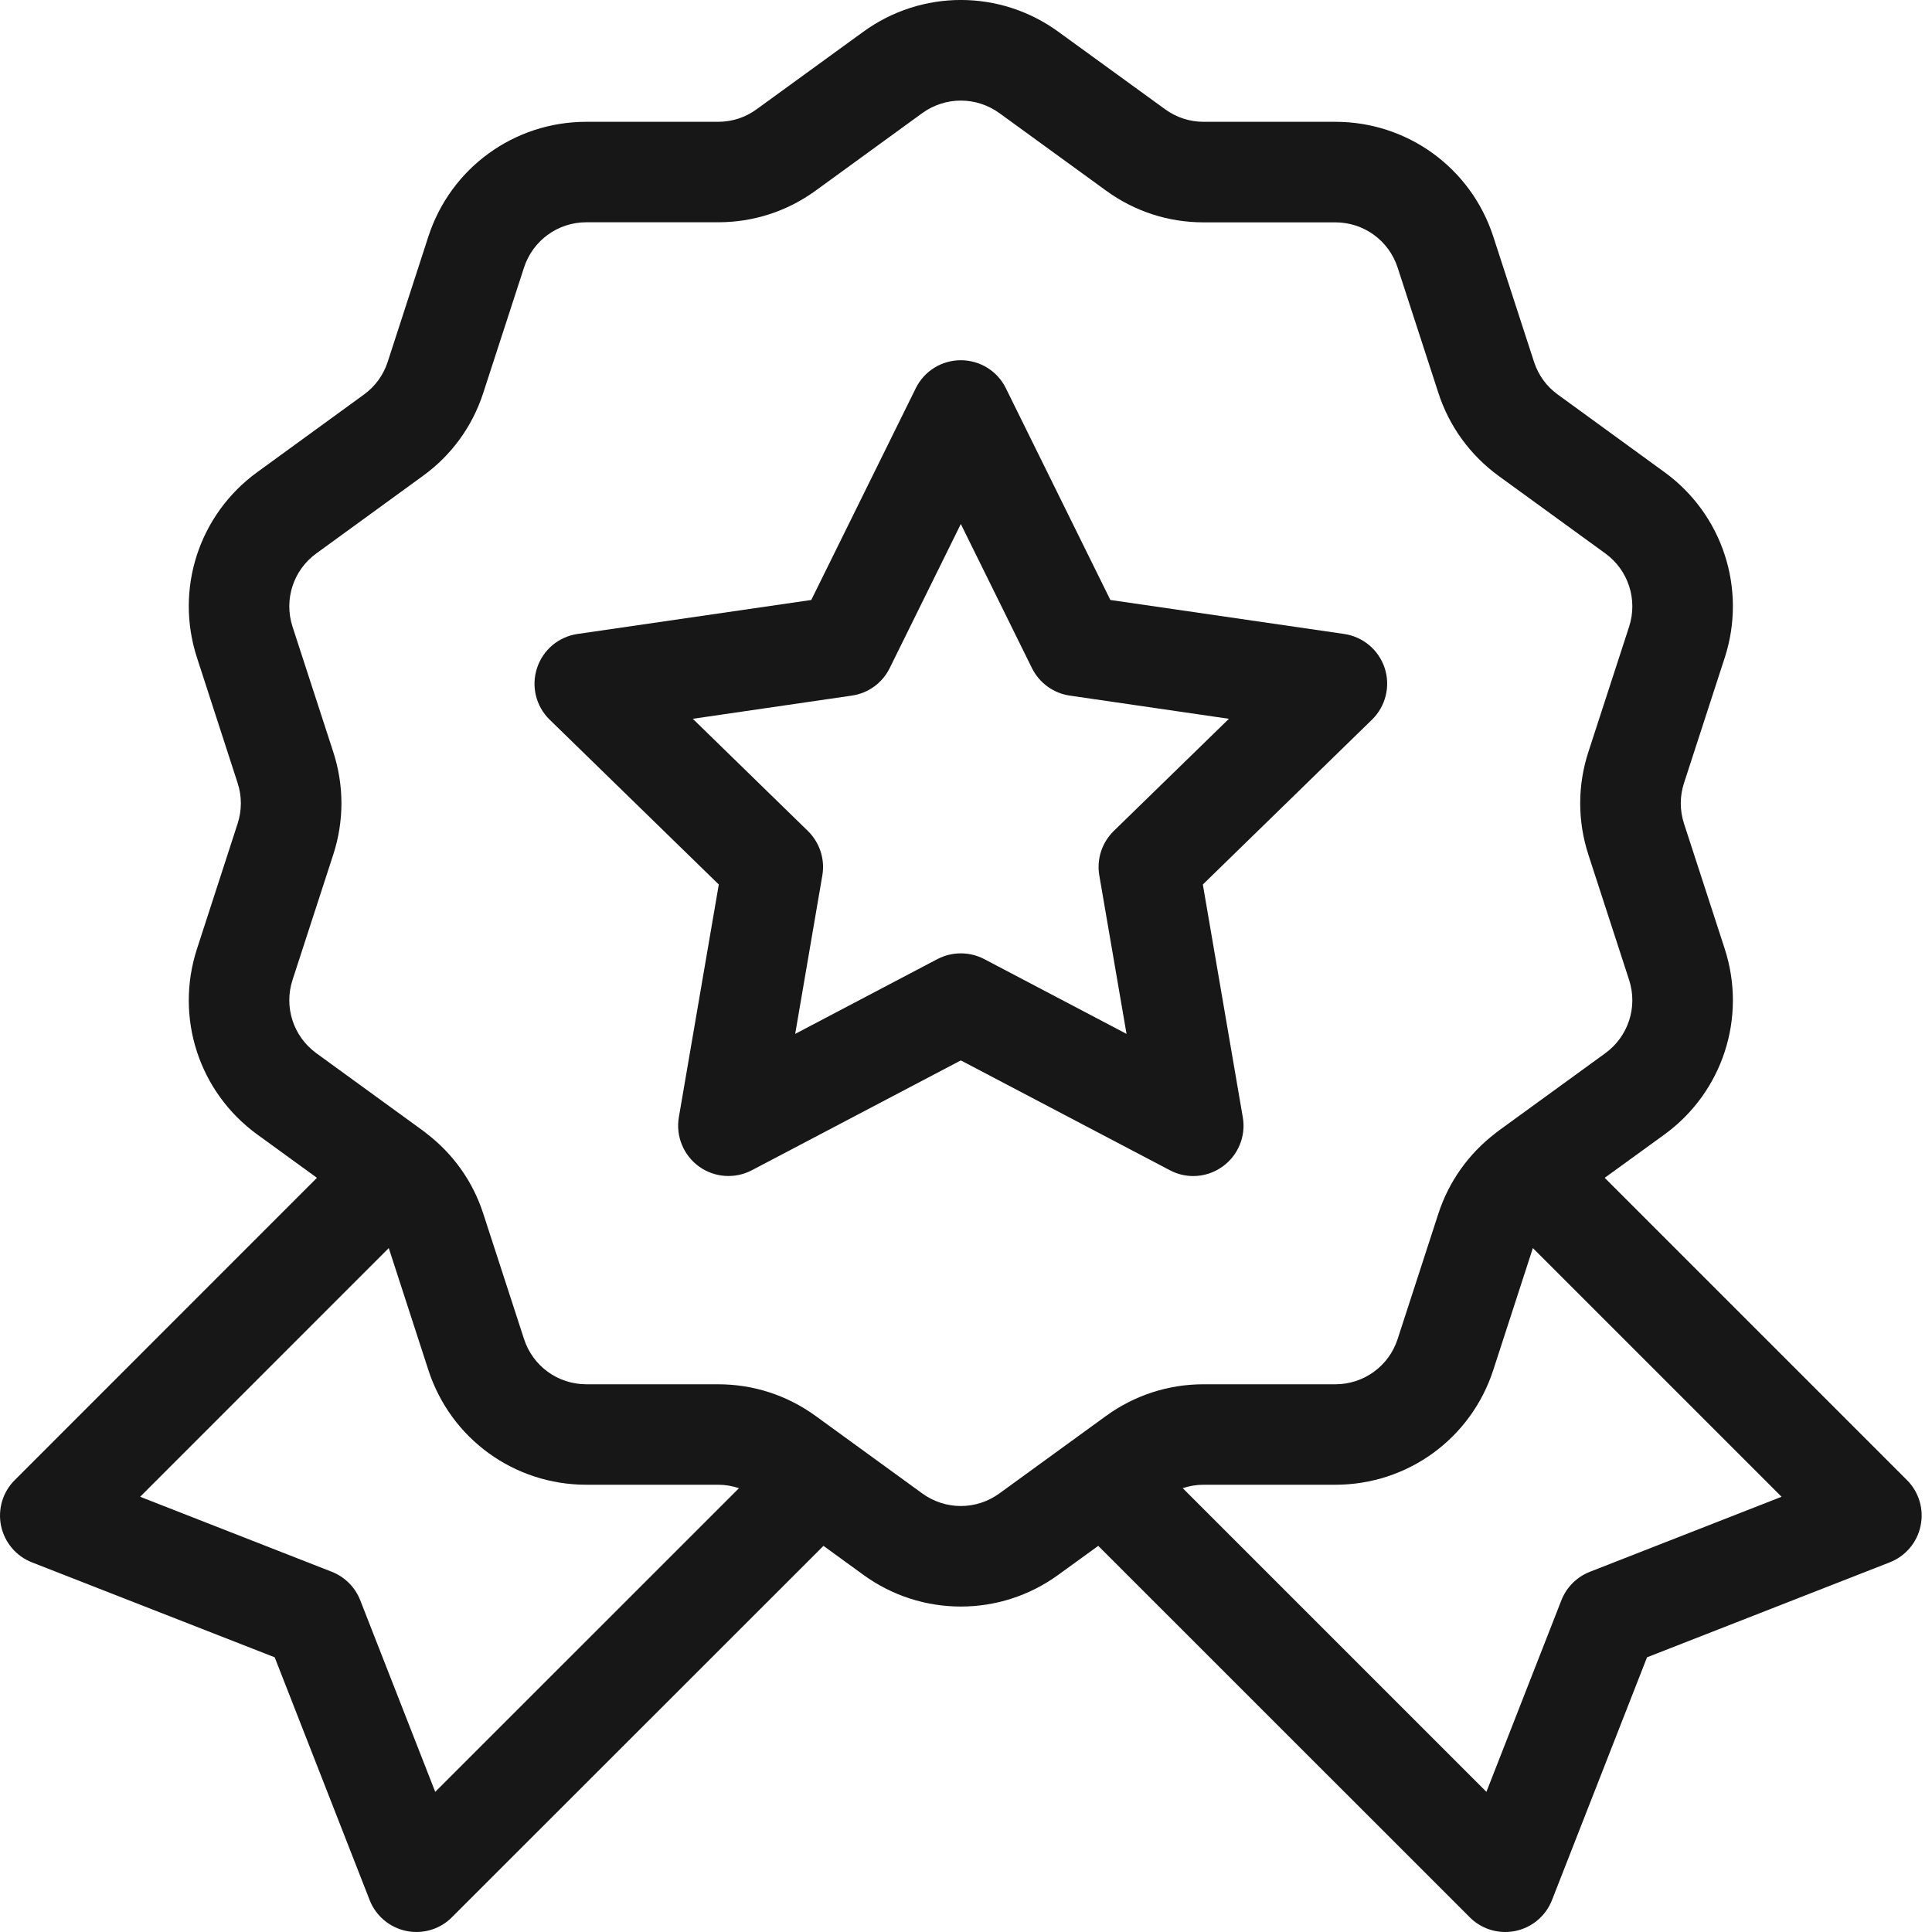
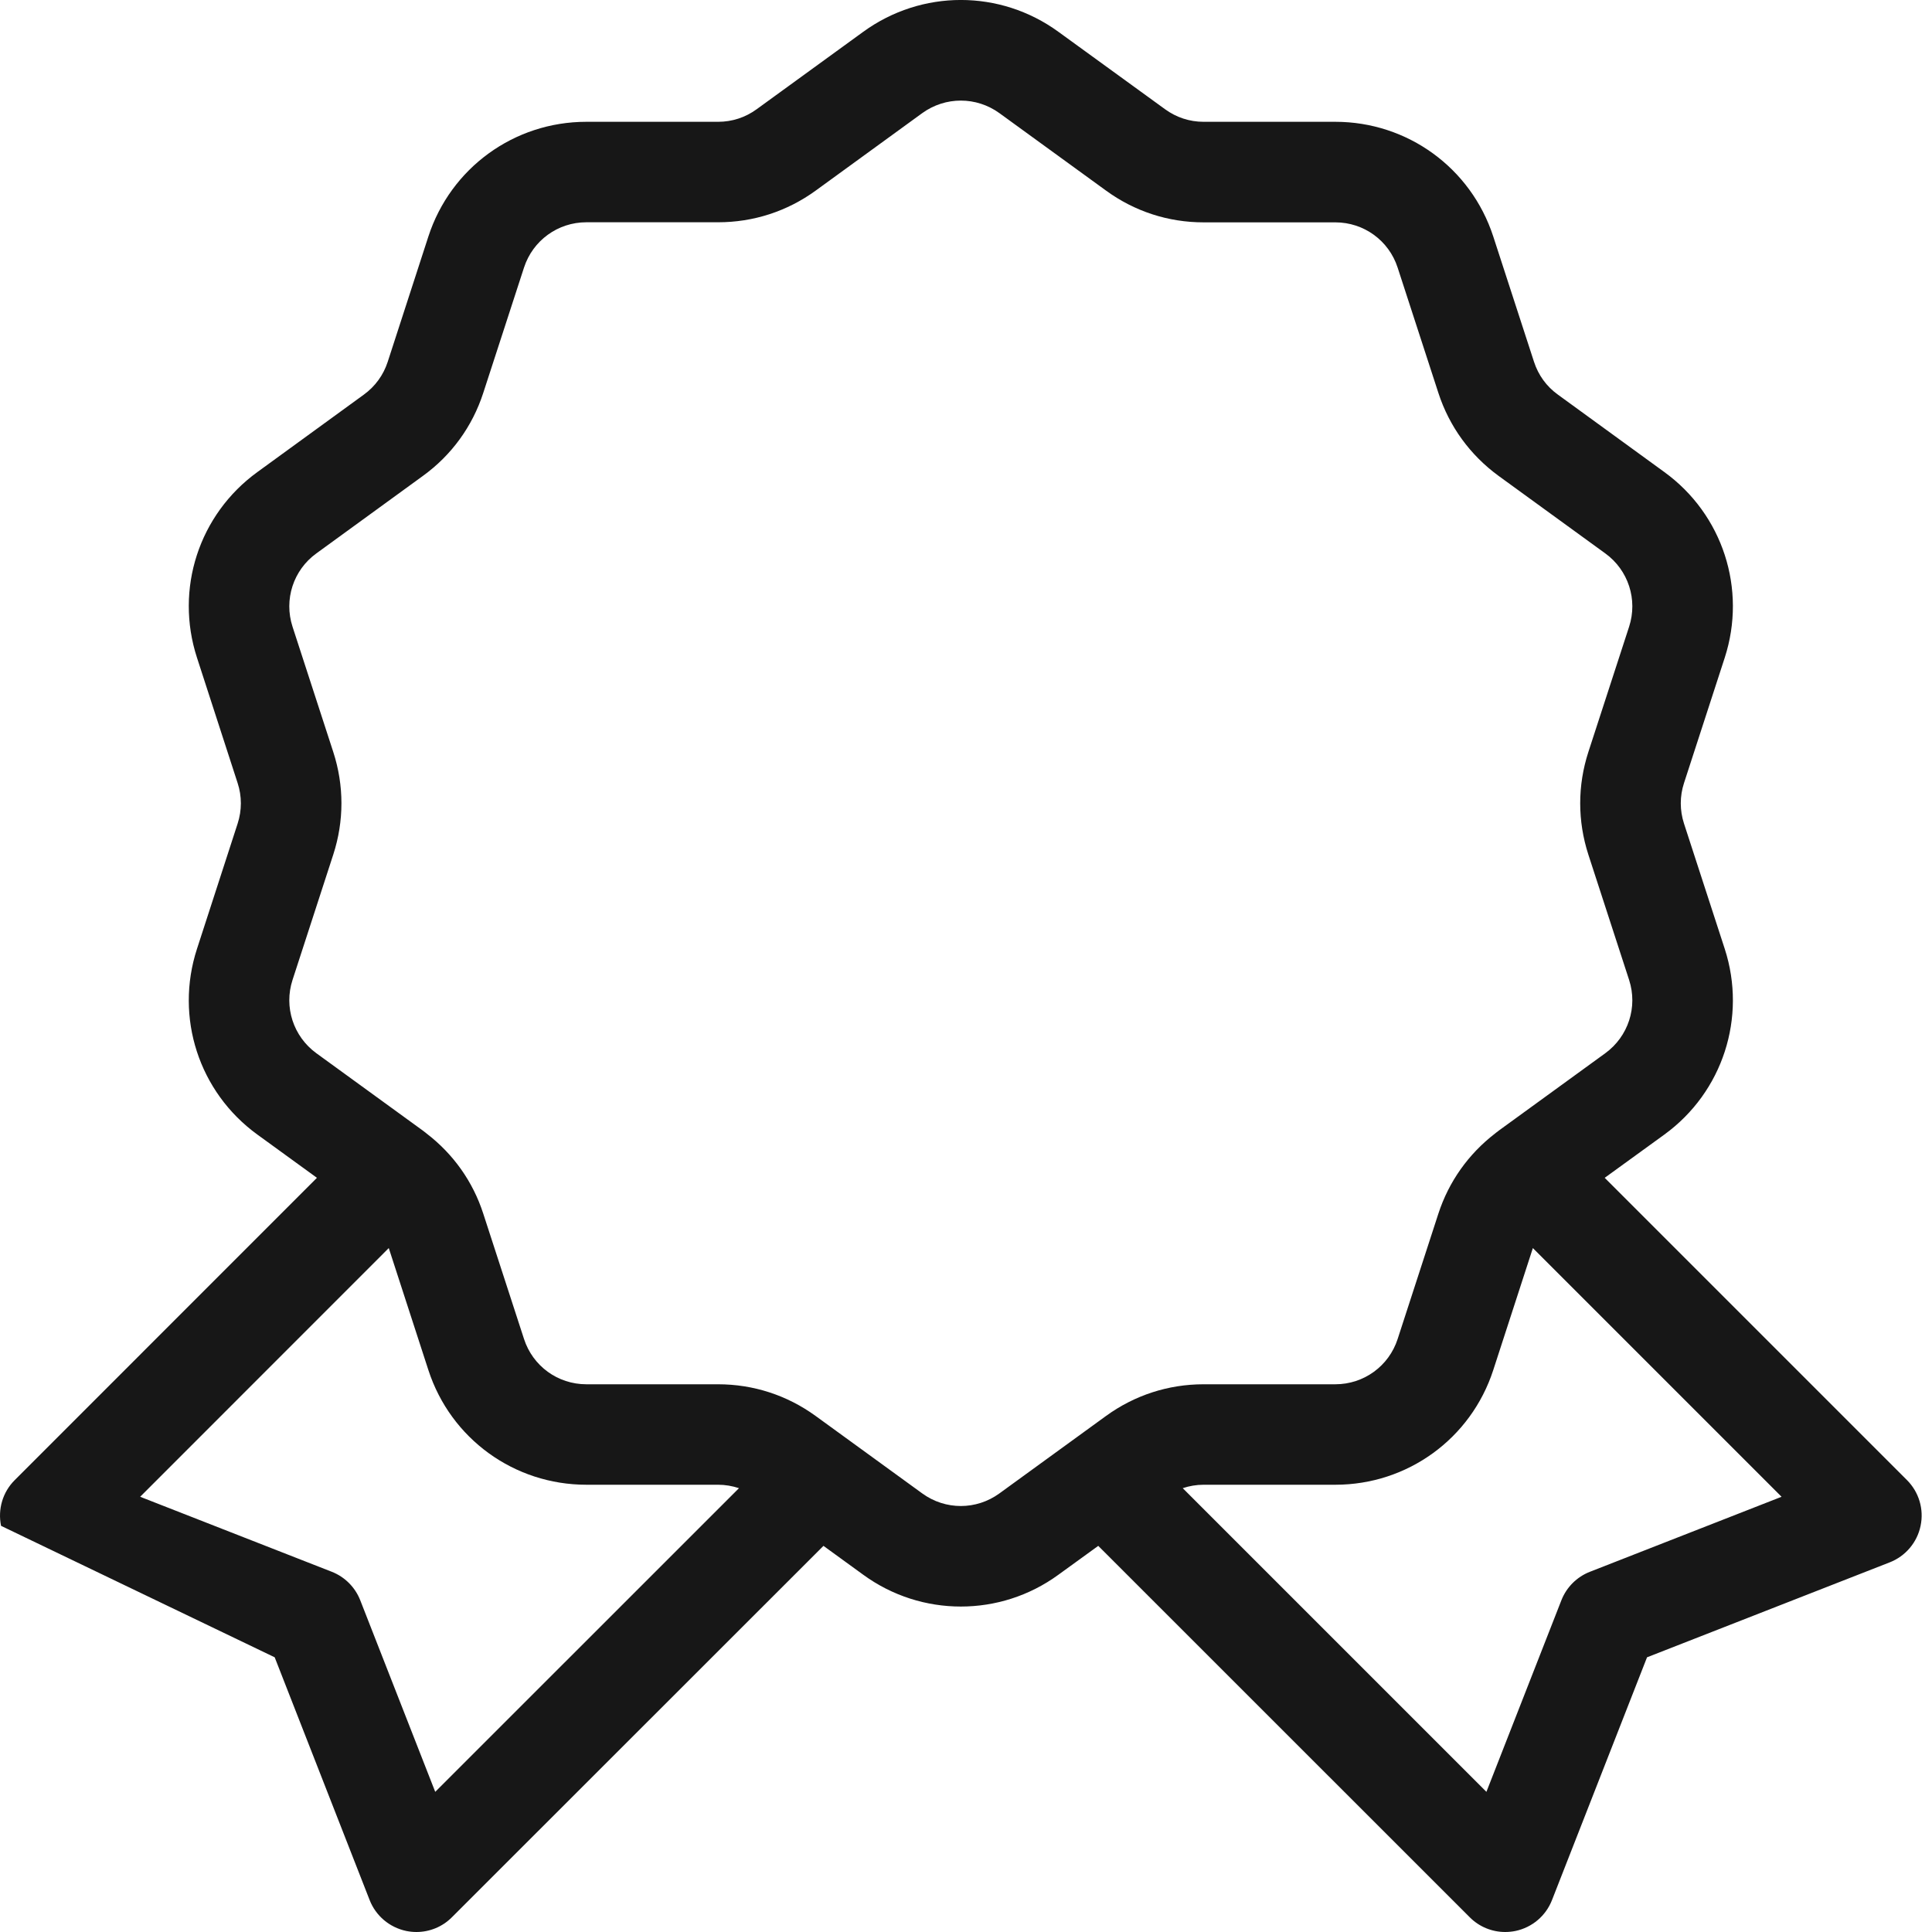
<svg xmlns="http://www.w3.org/2000/svg" width="22" height="22" viewBox="0 0 22 22" fill="none">
-   <path d="M21.715 16.854L18.273 13.412L18.953 12.919C19.617 12.436 19.893 11.586 19.64 10.805L19.176 9.378C19.127 9.227 19.127 9.067 19.176 8.917L19.64 7.489C19.893 6.708 19.617 5.858 18.953 5.376L17.739 4.493C17.61 4.4 17.517 4.271 17.468 4.12L17.004 2.693C16.75 1.912 16.027 1.387 15.206 1.387H13.705C13.546 1.387 13.395 1.337 13.267 1.244L12.052 0.362C11.388 -0.121 10.495 -0.121 9.83 0.362L8.616 1.244C8.487 1.338 8.336 1.387 8.177 1.387H6.676C5.855 1.387 5.132 1.912 4.878 2.693L4.415 4.12C4.366 4.271 4.272 4.4 4.144 4.493L2.93 5.376C2.265 5.859 1.989 6.708 2.243 7.489L2.706 8.917C2.755 9.067 2.755 9.227 2.706 9.378L2.243 10.805C1.989 11.586 2.265 12.436 2.93 12.919L3.609 13.412L0.168 16.854C0.031 16.99 -0.027 17.186 0.012 17.375C0.052 17.564 0.184 17.721 0.364 17.791L3.128 18.872L4.209 21.636C4.279 21.816 4.436 21.948 4.625 21.988C4.664 21.996 4.703 22 4.742 22C4.892 22 5.038 21.941 5.146 21.832L9.377 17.603L9.83 17.932C10.162 18.174 10.552 18.294 10.941 18.294C11.331 18.294 11.72 18.174 12.052 17.932L12.506 17.603L16.736 21.832C16.844 21.941 16.99 22 17.14 22C17.179 22 17.219 21.996 17.258 21.988C17.447 21.948 17.603 21.816 17.673 21.636L18.755 18.872L21.518 17.791C21.698 17.721 21.831 17.564 21.87 17.375C21.91 17.186 21.851 16.99 21.715 16.854ZM4.956 20.404L4.102 18.222C4.044 18.074 3.926 17.956 3.778 17.898L1.596 17.044L4.427 14.212L4.878 15.601C5.132 16.383 5.855 16.907 6.677 16.907H8.177C8.259 16.907 8.339 16.921 8.415 16.946L4.956 20.404ZM10.502 17.006L9.288 16.124C8.963 15.888 8.579 15.763 8.177 15.763H6.677C6.352 15.763 6.067 15.556 5.967 15.247L5.503 13.82C5.385 13.455 5.162 13.141 4.858 12.908C4.848 12.899 4.837 12.891 4.826 12.883C4.823 12.88 4.82 12.877 4.816 12.875L3.602 11.993C3.34 11.802 3.231 11.467 3.331 11.159L3.795 9.731C3.919 9.349 3.919 8.945 3.795 8.563L3.331 7.136C3.231 6.827 3.34 6.492 3.602 6.302L4.816 5.419C5.142 5.183 5.379 4.856 5.503 4.474L5.967 3.047C6.067 2.739 6.352 2.531 6.677 2.531H8.177C8.579 2.531 8.963 2.407 9.289 2.17L10.502 1.288C10.765 1.098 11.117 1.098 11.38 1.288L12.594 2.17C12.919 2.407 13.303 2.532 13.705 2.532H15.206C15.53 2.532 15.815 2.739 15.915 3.047L16.379 4.474C16.503 4.856 16.741 5.183 17.066 5.42L18.28 6.302C18.542 6.492 18.651 6.828 18.551 7.136L18.087 8.563C17.963 8.945 17.963 9.349 18.087 9.732L18.551 11.159C18.651 11.467 18.542 11.802 18.28 11.993L17.066 12.875C17.062 12.878 17.058 12.882 17.054 12.885C17.044 12.892 17.034 12.899 17.025 12.907C16.721 13.141 16.498 13.455 16.379 13.82L15.915 15.248C15.815 15.556 15.53 15.763 15.206 15.763H13.705C13.303 15.763 12.919 15.888 12.594 16.124L11.38 17.006C11.117 17.197 10.765 17.197 10.502 17.006ZM18.105 17.898C17.956 17.956 17.838 18.074 17.78 18.222L16.926 20.404L13.468 16.946C13.543 16.921 13.623 16.907 13.705 16.907H15.206C16.027 16.907 16.75 16.383 17.004 15.601L17.455 14.212L20.287 17.044L18.105 17.898Z" fill="#171717" />
-   <path d="M13.588 13.392C13.706 13.392 13.824 13.355 13.924 13.282C14.1 13.154 14.189 12.937 14.152 12.723L13.697 10.072L15.623 8.195C15.779 8.043 15.835 7.815 15.768 7.608C15.7 7.401 15.521 7.25 15.306 7.219L12.644 6.832L11.454 4.421C11.358 4.225 11.159 4.102 10.941 4.102C10.723 4.102 10.524 4.225 10.428 4.421L9.238 6.832L6.577 7.219C6.361 7.25 6.182 7.401 6.115 7.608C6.047 7.815 6.103 8.043 6.259 8.195L8.185 10.072L7.73 12.723C7.694 12.937 7.782 13.154 7.958 13.282C8.134 13.41 8.368 13.427 8.561 13.326L10.941 12.075L13.322 13.326C13.405 13.37 13.497 13.392 13.588 13.392ZM11.207 10.921C11.124 10.878 11.033 10.856 10.941 10.856C10.85 10.856 10.758 10.878 10.675 10.921L9.055 11.773L9.364 9.969C9.396 9.783 9.334 9.594 9.199 9.462L7.889 8.185L9.7 7.921C9.887 7.894 10.048 7.777 10.131 7.608L10.941 5.967L11.751 7.608C11.835 7.777 11.996 7.894 12.182 7.921L13.994 8.185L12.683 9.462C12.548 9.594 12.486 9.783 12.518 9.969L12.828 11.773L11.207 10.921Z" fill="#171717" />
+   <path d="M21.715 16.854L18.273 13.412L18.953 12.919C19.617 12.436 19.893 11.586 19.64 10.805L19.176 9.378C19.127 9.227 19.127 9.067 19.176 8.917L19.64 7.489C19.893 6.708 19.617 5.858 18.953 5.376L17.739 4.493C17.61 4.4 17.517 4.271 17.468 4.12L17.004 2.693C16.75 1.912 16.027 1.387 15.206 1.387H13.705C13.546 1.387 13.395 1.337 13.267 1.244L12.052 0.362C11.388 -0.121 10.495 -0.121 9.83 0.362L8.616 1.244C8.487 1.338 8.336 1.387 8.177 1.387H6.676C5.855 1.387 5.132 1.912 4.878 2.693L4.415 4.12C4.366 4.271 4.272 4.4 4.144 4.493L2.93 5.376C2.265 5.859 1.989 6.708 2.243 7.489L2.706 8.917C2.755 9.067 2.755 9.227 2.706 9.378L2.243 10.805C1.989 11.586 2.265 12.436 2.93 12.919L3.609 13.412L0.168 16.854C0.031 16.99 -0.027 17.186 0.012 17.375L3.128 18.872L4.209 21.636C4.279 21.816 4.436 21.948 4.625 21.988C4.664 21.996 4.703 22 4.742 22C4.892 22 5.038 21.941 5.146 21.832L9.377 17.603L9.83 17.932C10.162 18.174 10.552 18.294 10.941 18.294C11.331 18.294 11.72 18.174 12.052 17.932L12.506 17.603L16.736 21.832C16.844 21.941 16.99 22 17.14 22C17.179 22 17.219 21.996 17.258 21.988C17.447 21.948 17.603 21.816 17.673 21.636L18.755 18.872L21.518 17.791C21.698 17.721 21.831 17.564 21.87 17.375C21.91 17.186 21.851 16.99 21.715 16.854ZM4.956 20.404L4.102 18.222C4.044 18.074 3.926 17.956 3.778 17.898L1.596 17.044L4.427 14.212L4.878 15.601C5.132 16.383 5.855 16.907 6.677 16.907H8.177C8.259 16.907 8.339 16.921 8.415 16.946L4.956 20.404ZM10.502 17.006L9.288 16.124C8.963 15.888 8.579 15.763 8.177 15.763H6.677C6.352 15.763 6.067 15.556 5.967 15.247L5.503 13.82C5.385 13.455 5.162 13.141 4.858 12.908C4.848 12.899 4.837 12.891 4.826 12.883C4.823 12.88 4.82 12.877 4.816 12.875L3.602 11.993C3.34 11.802 3.231 11.467 3.331 11.159L3.795 9.731C3.919 9.349 3.919 8.945 3.795 8.563L3.331 7.136C3.231 6.827 3.34 6.492 3.602 6.302L4.816 5.419C5.142 5.183 5.379 4.856 5.503 4.474L5.967 3.047C6.067 2.739 6.352 2.531 6.677 2.531H8.177C8.579 2.531 8.963 2.407 9.289 2.17L10.502 1.288C10.765 1.098 11.117 1.098 11.38 1.288L12.594 2.17C12.919 2.407 13.303 2.532 13.705 2.532H15.206C15.53 2.532 15.815 2.739 15.915 3.047L16.379 4.474C16.503 4.856 16.741 5.183 17.066 5.42L18.28 6.302C18.542 6.492 18.651 6.828 18.551 7.136L18.087 8.563C17.963 8.945 17.963 9.349 18.087 9.732L18.551 11.159C18.651 11.467 18.542 11.802 18.28 11.993L17.066 12.875C17.062 12.878 17.058 12.882 17.054 12.885C17.044 12.892 17.034 12.899 17.025 12.907C16.721 13.141 16.498 13.455 16.379 13.82L15.915 15.248C15.815 15.556 15.53 15.763 15.206 15.763H13.705C13.303 15.763 12.919 15.888 12.594 16.124L11.38 17.006C11.117 17.197 10.765 17.197 10.502 17.006ZM18.105 17.898C17.956 17.956 17.838 18.074 17.78 18.222L16.926 20.404L13.468 16.946C13.543 16.921 13.623 16.907 13.705 16.907H15.206C16.027 16.907 16.75 16.383 17.004 15.601L17.455 14.212L20.287 17.044L18.105 17.898Z" fill="#171717" />
</svg>